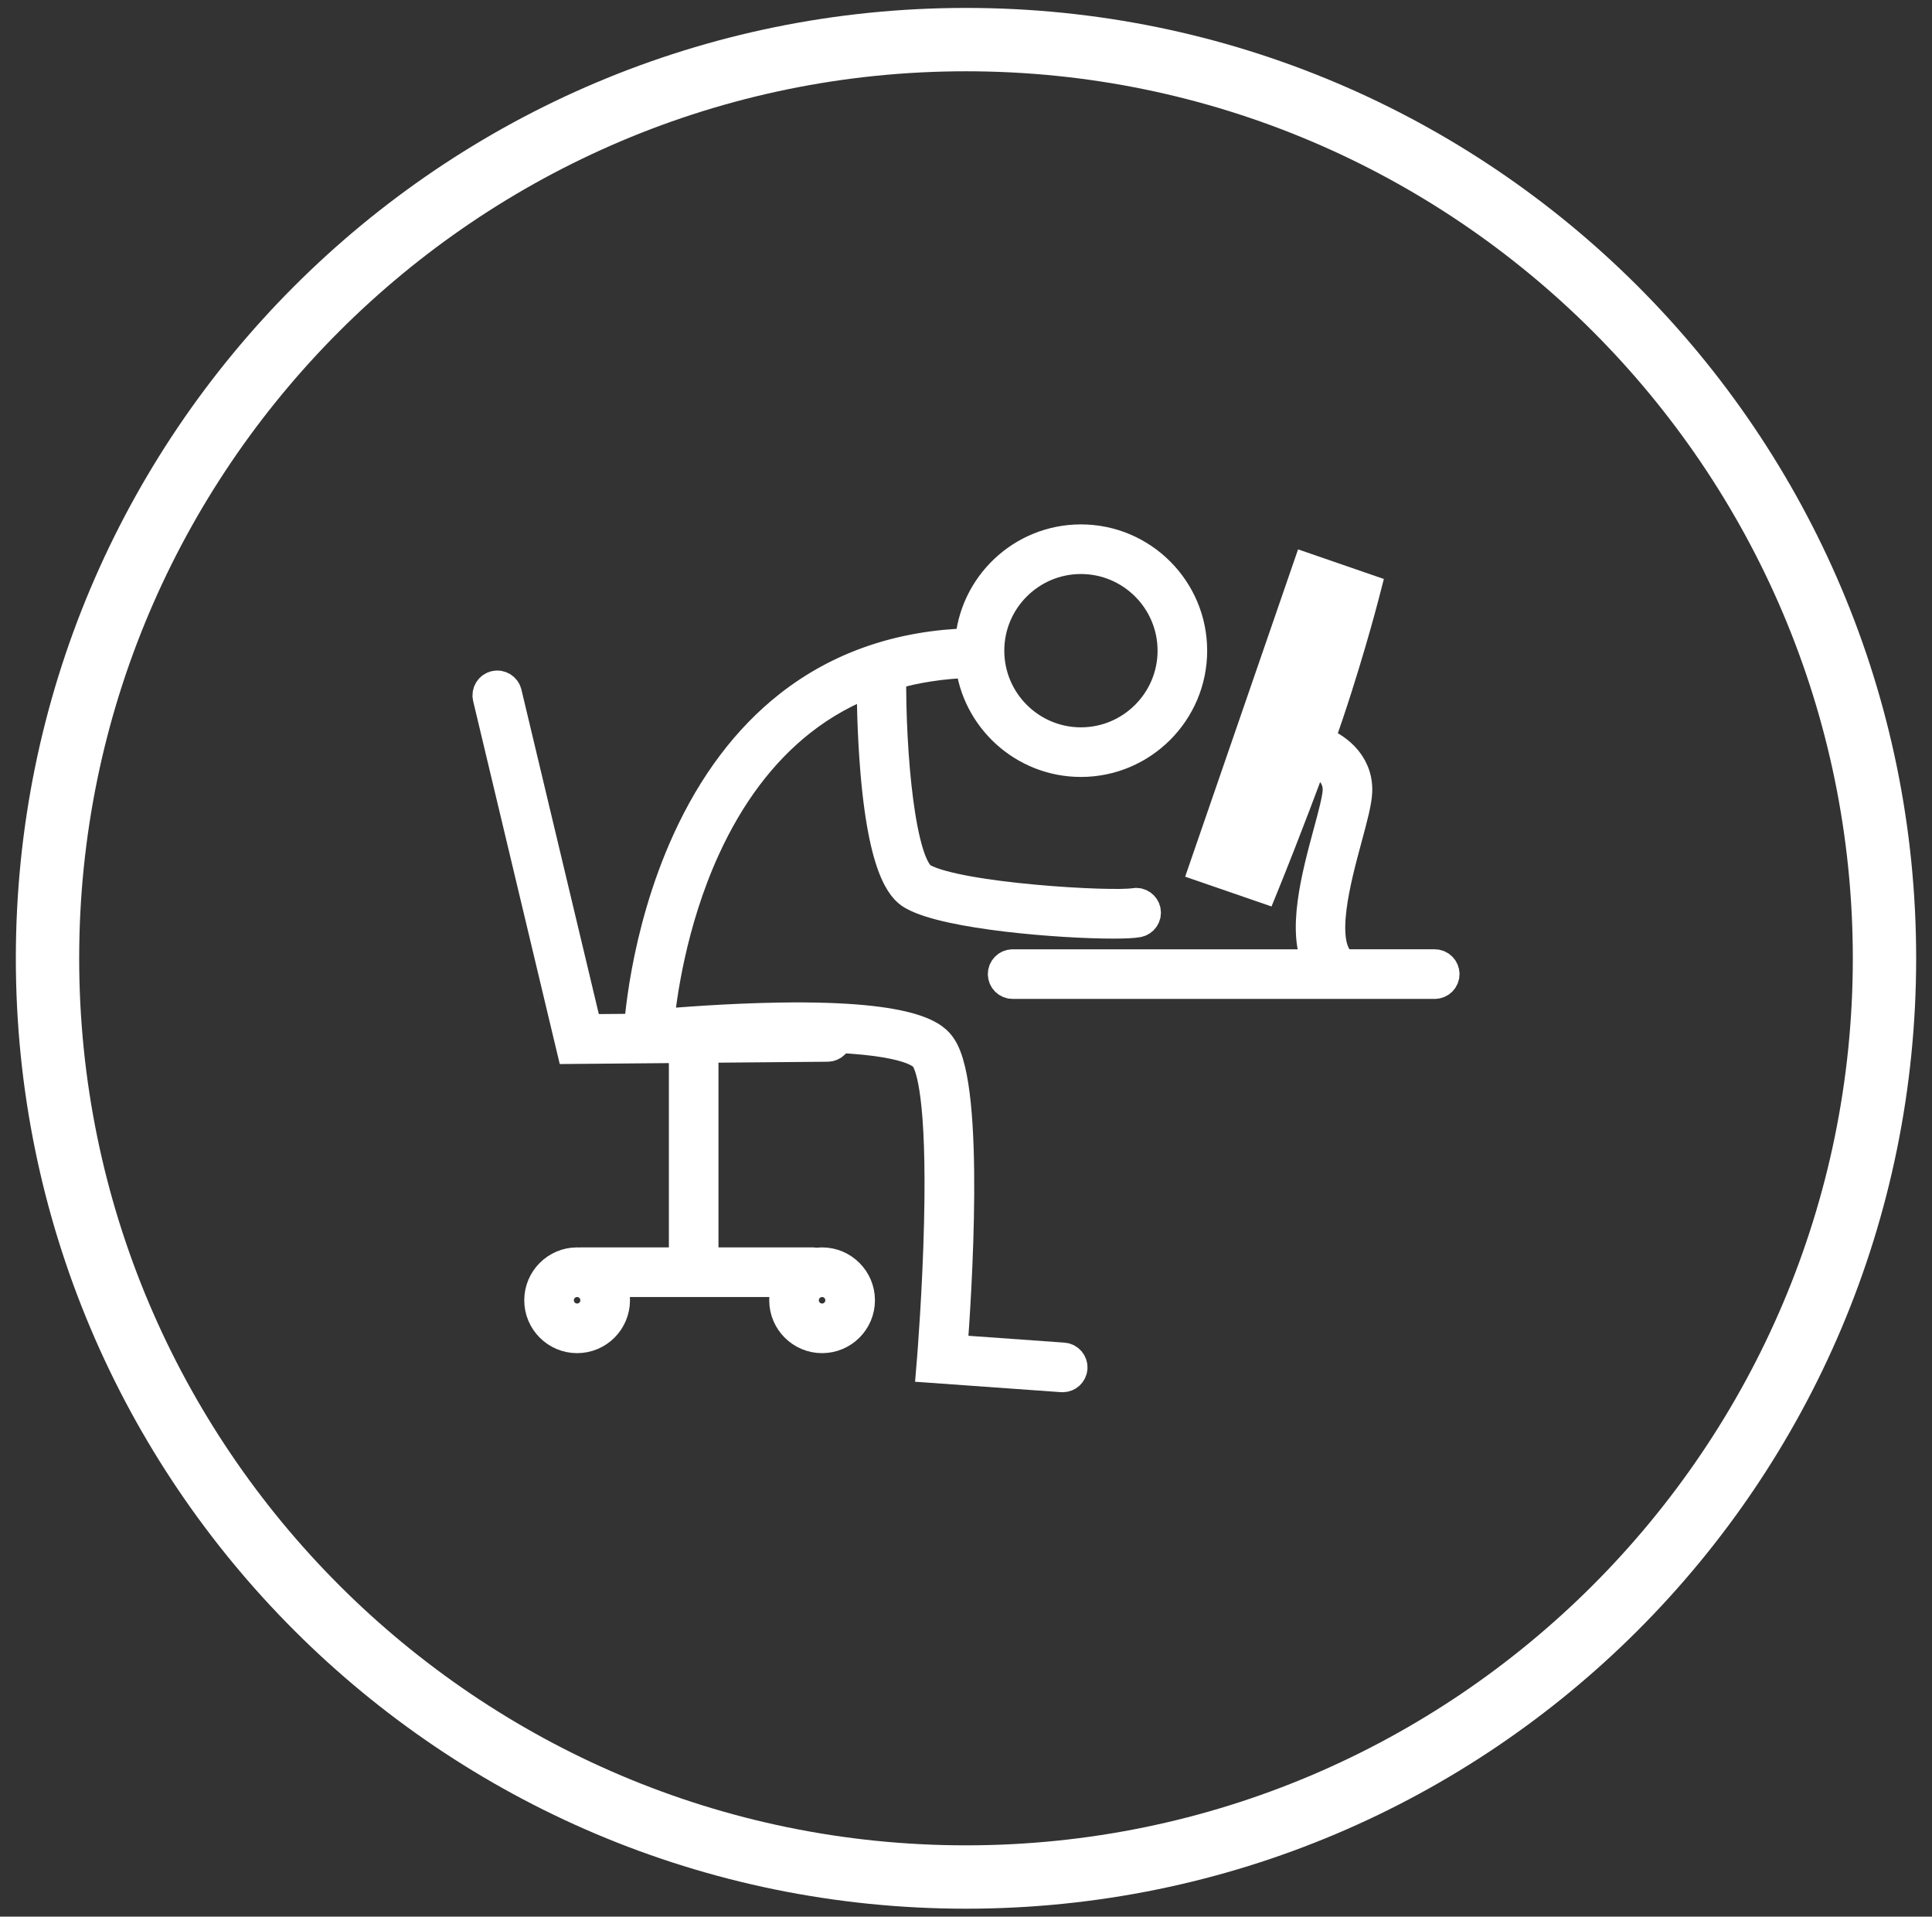
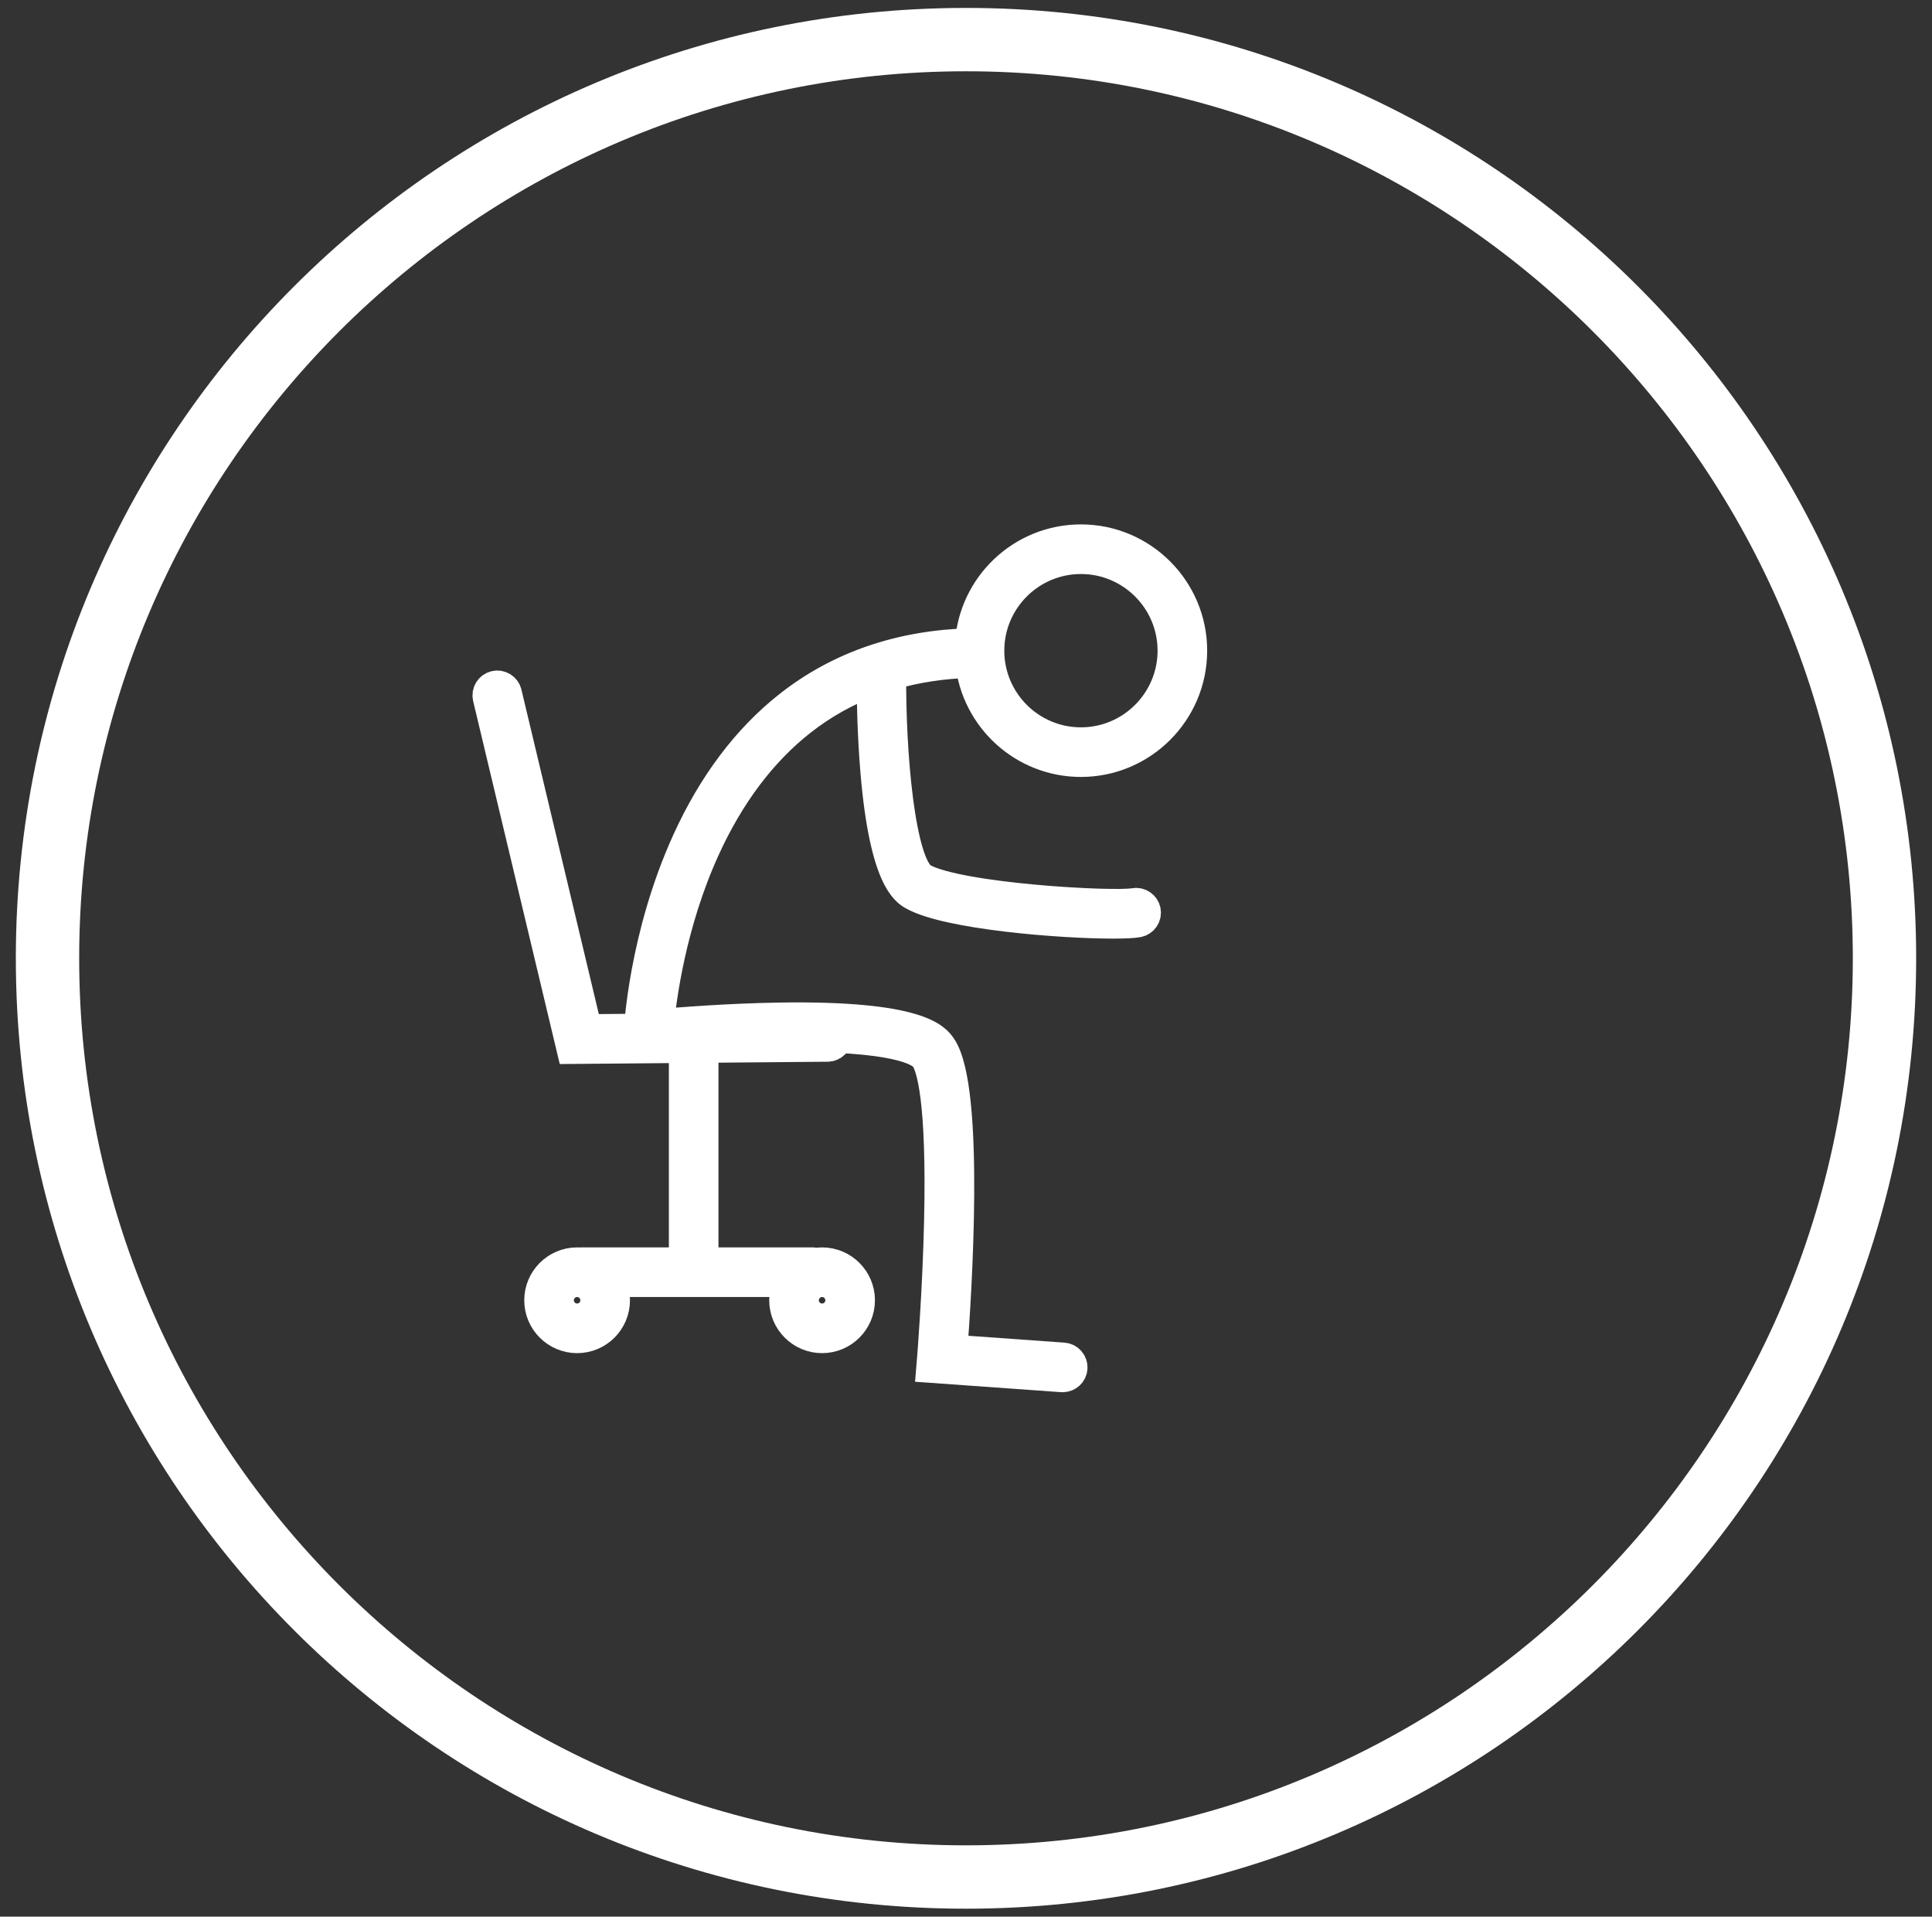
<svg xmlns="http://www.w3.org/2000/svg" version="1.1" id="Layer_1" x="0px" y="0px" viewBox="0 0 122 121" enable-background="new 0 0 122 121" xml:space="preserve">
  <rect x="0" y="0" width="122" height="121" fill="#333333" stroke="none" />
  <g>
    <g>
-       <path fill="#FFFFFF" d="M61,4.5c30.878,0,56,25.121,56,56s-25.122,56-56,56S5,91.379,5,60.5S30.122,4.5,61,4.5 M61,0.5    c-33.137,0-60,26.863-60,60s26.863,60,60,60s60-26.863,60-60S94.137,0.5,61,0.5L61,0.5z" />
+       <path fill="#FFFFFF" d="M61,4.5c30.878,0,56,25.121,56,56s-25.122,56-56,56S5,91.379,5,60.5S30.122,4.5,61,4.5 M61,0.5    c-33.137,0-60,26.863-60,60s26.863,60,60,60s60-26.863,60-60S94.137,0.5,61,0.5L61,0.5" />
    </g>
    <g>
      <path fill="#FFFFFF" stroke="#FFFFFF" stroke-width="2" stroke-miterlimit="10" d="M67.148,85.761l-7.063-0.504    c0.25-3.271,1.136-16.544-0.691-19.154c-0.337-0.483-1.364-1.95-10.183-1.809c-3.215,0.051-6.326,0.299-7.655,0.417    c0.157-1.695,0.766-6.438,2.915-11.149c1.554-3.409,3.599-6.126,6.077-8.076c1.378-1.085,2.897-1.932,4.544-2.542    c0.004,1.007,0.036,3.369,0.243,5.806c0.572,6.731,1.925,7.483,2.369,7.73c2.162,1.202,9.246,1.777,12.591,1.776    c0.717,0,1.262-0.026,1.55-0.079c0.307-0.056,0.511-0.35,0.456-0.658c-0.056-0.307-0.35-0.512-0.658-0.456    c-1.348,0.246-11.093-0.297-13.389-1.573c-1.476-0.82-2.073-8.004-2.03-12.92c1.591-0.468,3.292-0.728,5.097-0.777    c0.358,3.509,3.333,6.257,6.936,6.257c3.844,0,6.972-3.128,6.972-6.972s-3.128-6.972-6.972-6.972    c-3.704,0-6.741,2.903-6.958,6.554c-4.43,0.119-8.281,1.44-11.452,3.936c-2.621,2.062-4.777,4.922-6.407,8.495    c-2.756,6.044-3.054,11.971-3.066,12.22l-0.03,0.656l0.653-0.066c0.04-0.004,4.045-0.407,8.231-0.474    c7.415-0.119,8.931,0.887,9.238,1.326c0.405,0.579,1.06,2.695,0.886,10.356c-0.101,4.43-0.438,8.585-0.442,8.626l-0.047,0.571    l8.203,0.586c0.014,0.001,0.028,0.001,0.041,0.001c0.294,0,0.543-0.228,0.564-0.526C67.695,86.055,67.46,85.784,67.148,85.761z     M68.257,35.239c3.22,0,5.84,2.619,5.84,5.839c0,3.22-2.619,5.84-5.84,5.84c-3.22,0-5.839-2.619-5.839-5.84    C62.418,37.859,65.037,35.239,68.257,35.239z" />
      <path fill="#FFFFFF" stroke="#FFFFFF" stroke-width="2" stroke-miterlimit="10" d="M51.912,79.751    c-0.126,0-0.247,0.013-0.366,0.032c-0.056-0.019-0.116-0.032-0.179-0.032h-6.998V66.097l7.889-0.068    c0.313-0.003,0.564-0.258,0.561-0.572c-0.003-0.311-0.256-0.561-0.566-0.561c-0.001,0-0.003,0-0.005,0l-15.222,0.132    l-5.073-21.261c-0.072-0.304-0.378-0.492-0.683-0.419c-0.305,0.072-0.492,0.379-0.419,0.683l5.283,22.138l7.103-0.062v13.644    h-6.589c-0.023,0-0.046,0.004-0.068,0.007c-0.046-0.003-0.091-0.007-0.137-0.007c-1.289,0-2.338,1.049-2.338,2.338    s1.048,2.338,2.338,2.338s2.338-1.048,2.338-2.338c0-0.441-0.126-0.853-0.338-1.205h11.469c-0.213,0.352-0.338,0.764-0.338,1.205    c0,1.289,1.049,2.338,2.338,2.338c1.289,0,2.338-1.048,2.338-2.338C54.25,80.8,53.201,79.751,51.912,79.751z M36.442,83.294    c-0.664,0-1.205-0.54-1.205-1.205c0-0.665,0.541-1.205,1.205-1.205s1.205,0.54,1.205,1.205    C37.649,82.754,37.108,83.294,36.442,83.294z M51.912,83.294c-0.664,0-1.205-0.54-1.205-1.205c0-0.665,0.541-1.205,1.205-1.205    c0.665,0,1.205,0.54,1.205,1.205C53.117,82.754,52.577,83.294,51.912,83.294z" />
-       <path fill="#FFFFFF" stroke="#FFFFFF" stroke-width="2" stroke-miterlimit="10" d="M90.599,60.931h-5.844    c-0.03-0.057-0.068-0.111-0.119-0.156c-1.409-1.272-0.33-5.264,0.384-7.904c0.34-1.259,0.609-2.254,0.633-2.905    c0.068-1.841-1.454-2.828-2.417-3.152c1.63-4.53,2.808-9.065,2.82-9.111l0.131-0.507l-3.599-1.242l-6.477,18.773l3.612,1.246    l0.202-0.497c0.015-0.036,1.391-3.423,2.923-7.595c0.384,0.13,1.724,0.683,1.674,2.044c-0.019,0.522-0.299,1.556-0.595,2.651    c-0.738,2.732-1.717,6.357-0.59,8.356H63.945c-0.313,0-0.566,0.253-0.566,0.566c0,0.313,0.253,0.566,0.566,0.566h26.654    c0.313,0,0.566-0.254,0.566-0.566C91.165,61.184,90.911,60.931,90.599,60.931z M79.076,54.55l-1.526-0.527l5.738-16.631    l1.536,0.53c-0.357,1.319-1.391,5.021-2.716,8.679C80.805,50.2,79.551,53.364,79.076,54.55z" />
    </g>
  </g>
</svg>